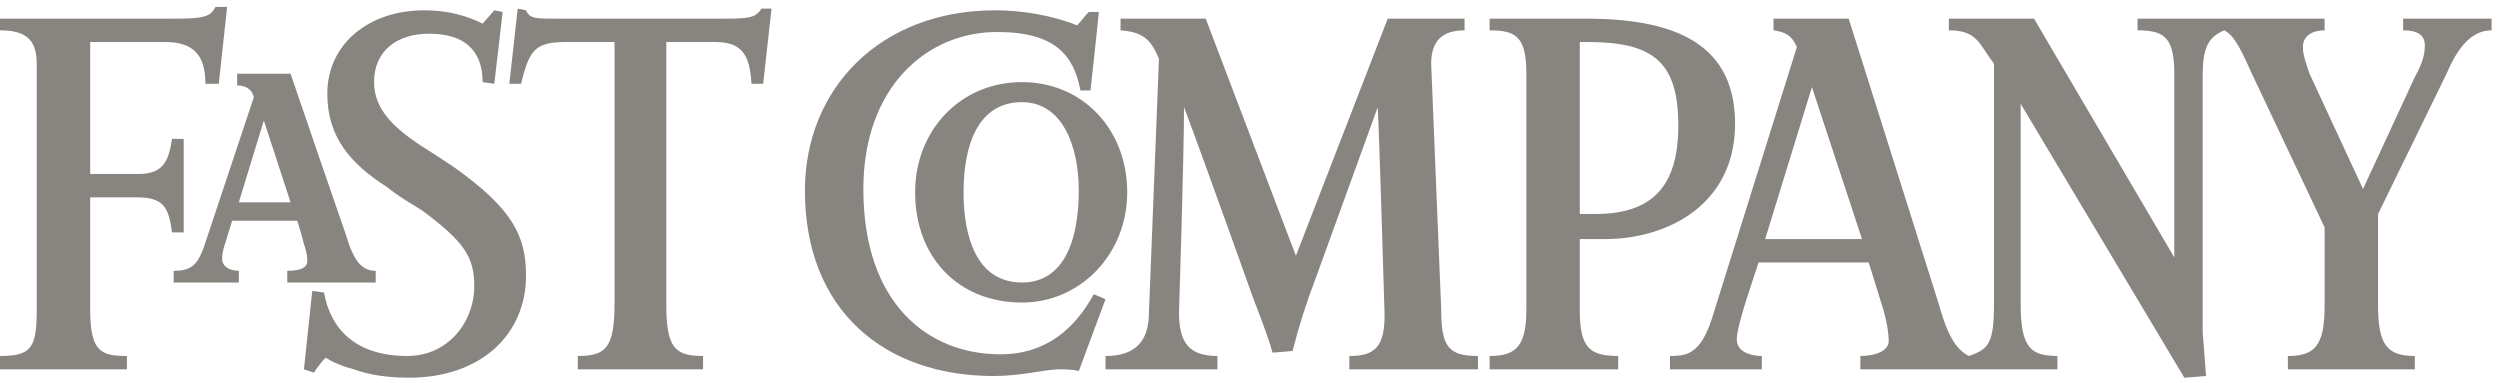
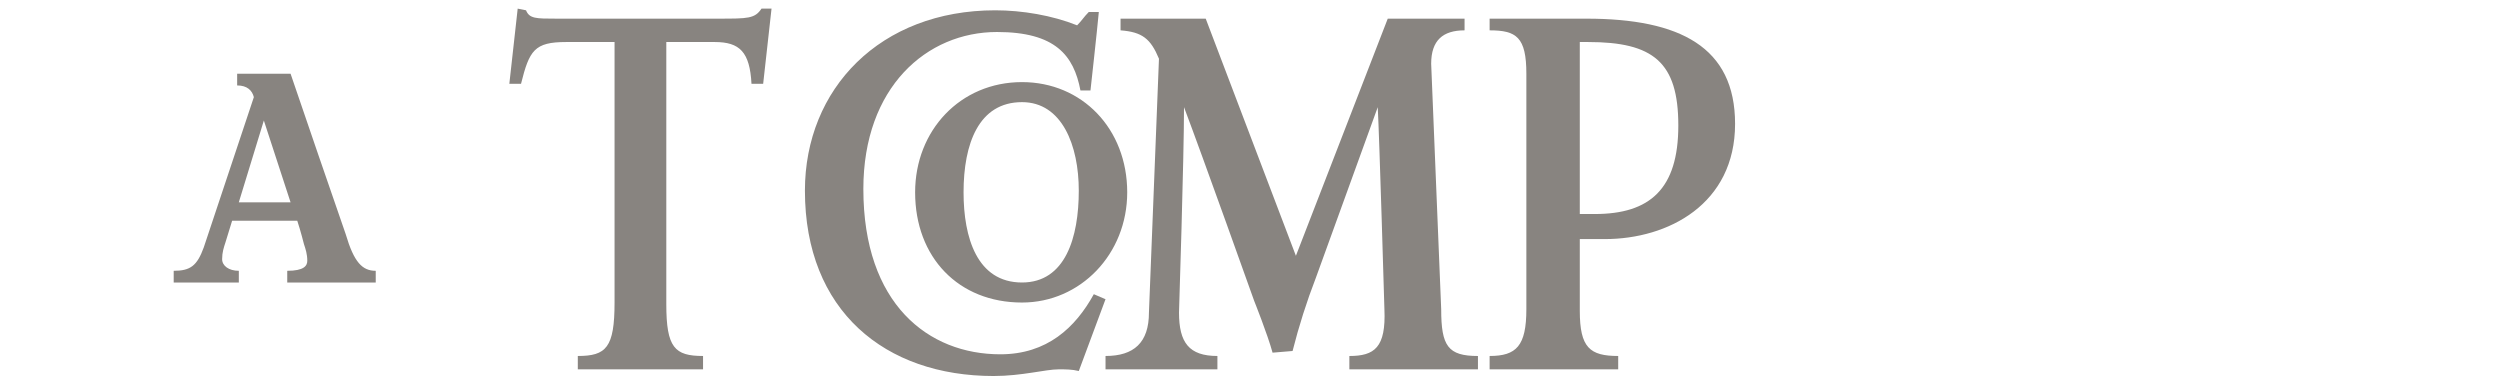
<svg xmlns="http://www.w3.org/2000/svg" width="222" height="34" viewBox="0 0 222 34" fill="none">
  <path fill-rule="evenodd" clip-rule="evenodd" d="M105.14 9.516C105.14 13.965 104.696 27.756 104.696 27.756C104.696 30.425 105.585 31.611 108.106 31.611V32.797H98.171V31.611C100.691 31.611 102.026 30.425 102.026 27.756L102.916 5.215C102.174 3.435 101.433 2.842 99.505 2.695V1.657H107.068L115.076 22.715L123.232 1.657H130.053V2.695C128.126 2.695 127.088 3.585 127.088 5.661L127.978 27.46C127.978 30.724 128.571 31.612 131.242 31.612V32.798H119.823V31.612C122.046 31.612 123.086 30.871 122.936 27.46C122.936 27.46 122.491 12.186 122.343 9.517L116.858 24.643C116.035 26.774 115.341 28.953 114.781 31.168L113.004 31.317C112.558 29.685 111.372 26.72 111.372 26.72C111.372 26.72 106.771 13.816 105.14 9.516ZM95.798 32.946C95.205 32.797 94.612 32.797 94.018 32.797C92.832 32.797 90.754 33.39 88.234 33.39C78.595 33.39 71.477 27.606 71.477 16.93C71.477 7.884 78.15 0.915 88.382 0.915C90.753 0.915 93.424 1.36 95.648 2.249C96.092 1.803 96.241 1.508 96.685 1.063H97.575C97.427 2.695 96.834 8.033 96.834 8.033H95.944C95.351 4.919 93.719 2.842 88.529 2.842C82.301 2.842 76.666 7.736 76.666 16.782C76.666 27.015 82.449 31.462 88.826 31.462C92.979 31.462 95.499 29.091 97.131 26.125L98.17 26.57L95.798 32.946ZM67.769 7.44H66.732C66.583 4.622 65.693 3.732 63.469 3.732H59.168V27.015C59.168 30.87 59.91 31.611 62.431 31.611V32.797H51.309V31.611C53.83 31.611 54.572 30.87 54.572 26.865V3.732H50.271C47.454 3.732 47.008 4.474 46.267 7.44H45.229L45.971 0.766L46.712 0.915C47.008 1.656 47.602 1.656 49.381 1.656H63.766C66.436 1.656 67.029 1.656 67.622 0.766H68.512L67.769 7.44Z" fill="#888480" />
-   <path fill-rule="evenodd" clip-rule="evenodd" d="M36.331 33.539C34.255 33.539 32.624 33.243 31.438 32.797C30.252 32.501 29.362 32.056 28.918 31.76C28.325 32.353 27.879 33.094 27.879 33.094L26.989 32.798L27.73 25.829L28.769 25.977C29.362 29.239 31.586 31.612 36.184 31.612C39.743 31.612 42.116 28.648 42.116 25.384C42.116 22.716 41.078 21.38 37.519 18.711C36.333 17.97 35.294 17.377 34.404 16.635C31.142 14.56 29.065 12.187 29.065 8.331C29.065 3.882 32.772 0.916 37.666 0.916C40.483 0.916 42.263 1.806 42.856 2.102L43.894 0.916L44.635 1.065L43.894 7.441L42.856 7.293C42.856 4.328 41.076 2.992 38.11 2.992C35.293 2.992 33.217 4.475 33.217 7.293C33.217 9.814 35.144 11.444 37.369 12.929C38.555 13.67 39.445 14.263 40.334 14.856C45.524 18.562 46.71 20.936 46.71 24.494C46.712 29.684 42.708 33.539 36.331 33.539ZM19.427 7.44H18.241C18.241 4.77 17.055 3.732 14.682 3.732H8.008V15.448H12.309C14.533 15.448 14.979 14.262 15.274 12.333H16.312V20.638H15.274C14.979 18.414 14.533 17.524 12.16 17.524H8.008V27.46C8.008 31.167 8.898 31.612 11.271 31.612V32.798H0V31.612C2.817 31.612 3.262 30.871 3.262 27.46V5.66C3.262 3.584 2.372 2.694 0 2.694V1.656H15.422C18.091 1.656 18.684 1.508 19.129 0.618H20.168L19.427 7.44ZM179.436 9.219V27.014C179.436 30.868 180.324 31.61 182.697 31.61V32.796H165.2V31.61C166.536 31.61 167.72 31.164 167.72 30.276C167.72 29.681 167.573 28.644 167.275 27.605L165.939 23.305H156.153C156.004 23.899 154.226 28.791 154.226 30.127C154.226 31.313 155.562 31.61 156.449 31.61V32.796H148.293V31.61C149.776 31.61 150.963 31.461 152 28.348L159.564 4.175C159.118 3.138 158.526 2.841 157.489 2.692V1.655H164.163L172.168 27.014C172.911 29.683 173.651 31.018 174.838 31.61C176.618 31.017 177.064 30.424 177.064 27.014V5.66C175.728 3.88 175.579 2.694 173.058 2.694V1.656H180.622L193.079 22.862V6.698C193.079 3.435 192.339 2.694 189.816 2.694V1.656H206.425V2.694C205.387 2.694 204.497 3.139 204.497 4.177C204.497 4.918 204.795 5.66 205.09 6.55L209.837 16.782L214.434 6.847C215.174 5.512 215.324 4.771 215.324 4.029C215.324 3.139 214.729 2.694 213.397 2.694V1.656H221.255V2.694C219.328 2.694 218.139 4.474 217.252 6.548L211.171 19.006V27.162C211.171 30.722 212.061 31.611 214.434 31.611V32.797H203.163V31.611C205.536 31.611 206.426 30.722 206.426 27.162V20.193L199.9 6.401C198.715 3.732 198.27 3.139 197.527 2.694C196.044 3.287 195.599 4.325 195.599 6.698V29.535C195.599 29.535 195.749 31.315 195.896 33.39L193.969 33.539L179.436 9.219ZM160.9 7.736L156.746 21.231H165.347L160.9 7.736Z" fill="#888480" />
  <path fill-rule="evenodd" clip-rule="evenodd" d="M142.509 21.231H140.286V27.606C140.286 30.869 141.173 31.611 143.696 31.611V32.797H132.278V31.611C134.651 31.611 135.541 30.722 135.541 27.459V6.549C135.541 3.287 134.651 2.695 132.278 2.695V1.657H140.879C149.182 1.657 154.075 4.178 154.075 10.998C154.076 18.116 148.145 21.231 142.509 21.231ZM141.026 3.732H140.286V19.005H141.619C146.515 19.005 149.035 16.781 149.035 11.146C149.035 5.511 146.809 3.732 141.026 3.732ZM90.754 26.865C85.12 26.865 81.263 22.86 81.263 17.078C81.263 11.591 85.268 7.291 90.754 7.291C96.094 7.291 100.097 11.443 100.097 17.078C100.098 22.564 95.945 26.865 90.754 26.865ZM90.754 9.07C86.9 9.07 85.564 12.777 85.564 17.078C85.564 21.082 86.751 25.086 90.754 25.086C94.611 25.086 95.796 21.081 95.796 16.929C95.798 12.926 94.315 9.07 90.754 9.07ZM25.507 25.086V24.047C26.99 24.047 27.287 23.603 27.287 23.158C27.287 22.564 27.138 22.12 26.99 21.675C26.99 21.675 26.693 20.488 26.397 19.599H20.613L20.02 21.527C19.873 21.973 19.725 22.417 19.725 23.01C19.725 23.604 20.317 24.047 21.208 24.047V25.086H15.424V24.047C16.907 24.047 17.5 23.603 18.093 21.973L22.542 8.625C22.393 8.031 21.948 7.587 21.059 7.587V6.548H25.803C27.421 11.298 29.052 16.044 30.696 20.785C31.438 23.306 32.179 24.047 33.365 24.047V25.086H25.507ZM23.43 10.701L21.205 17.968H25.803L23.43 10.701Z" fill="#888480" />
</svg>